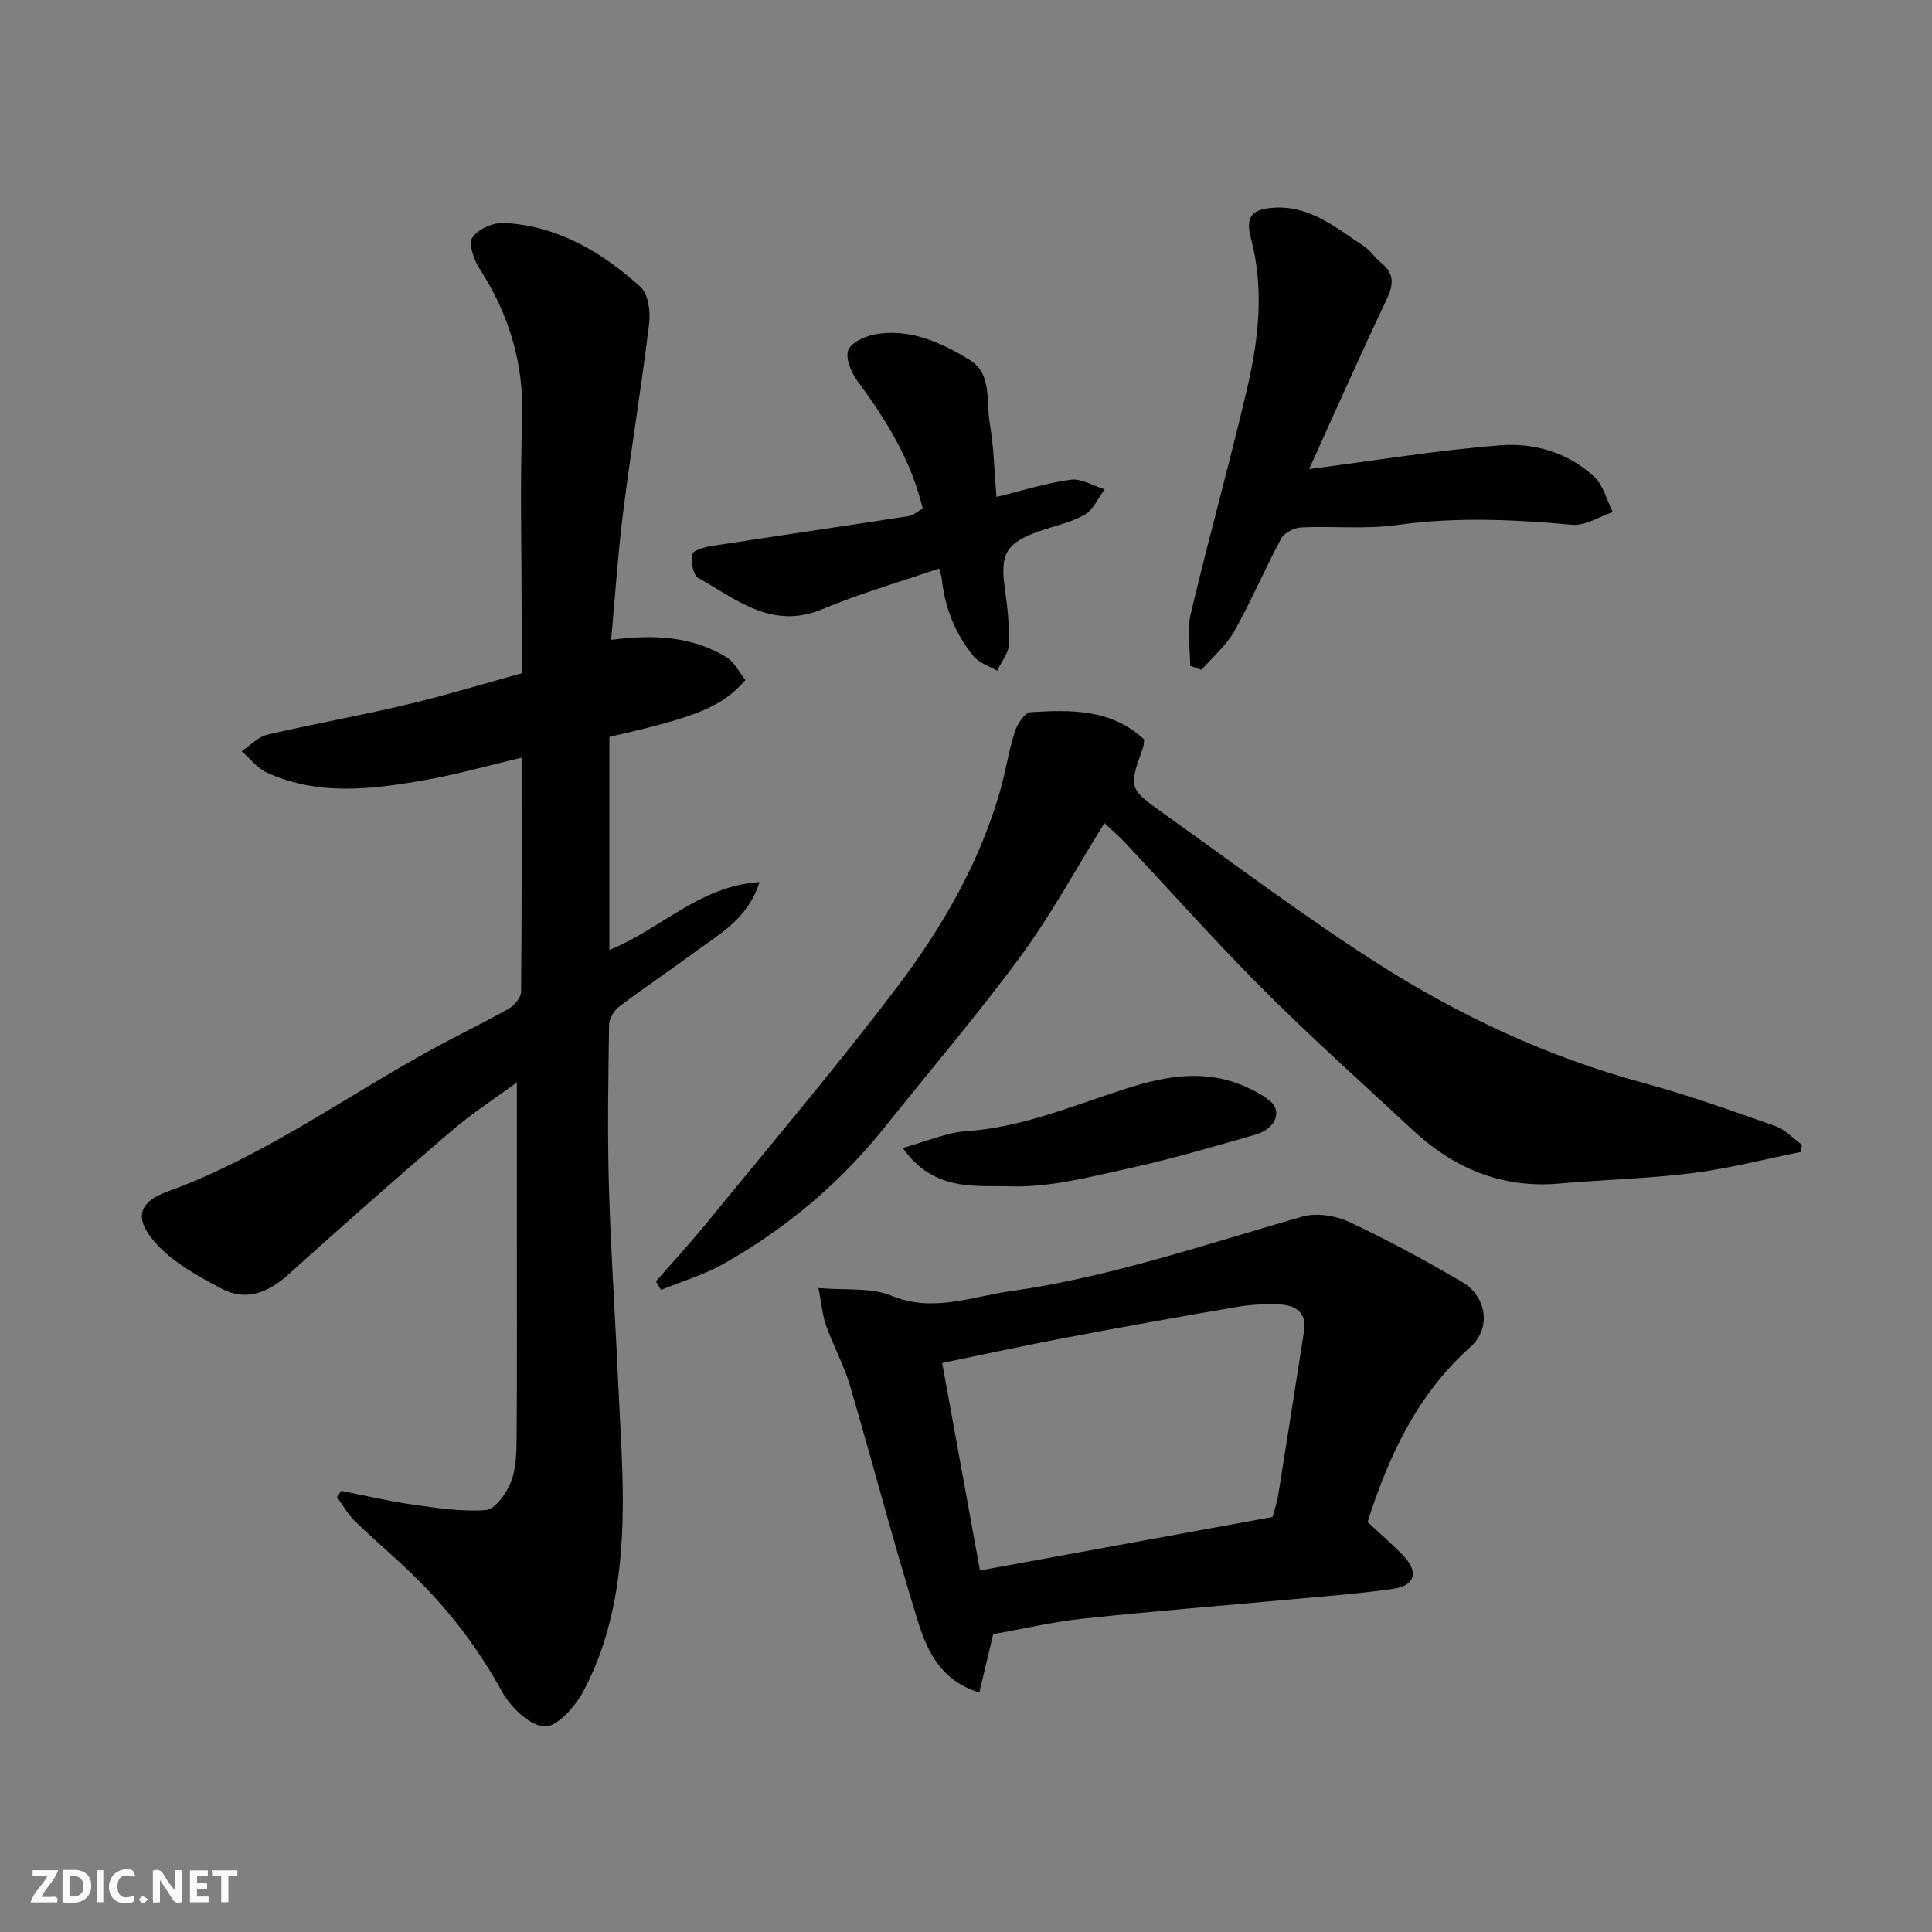
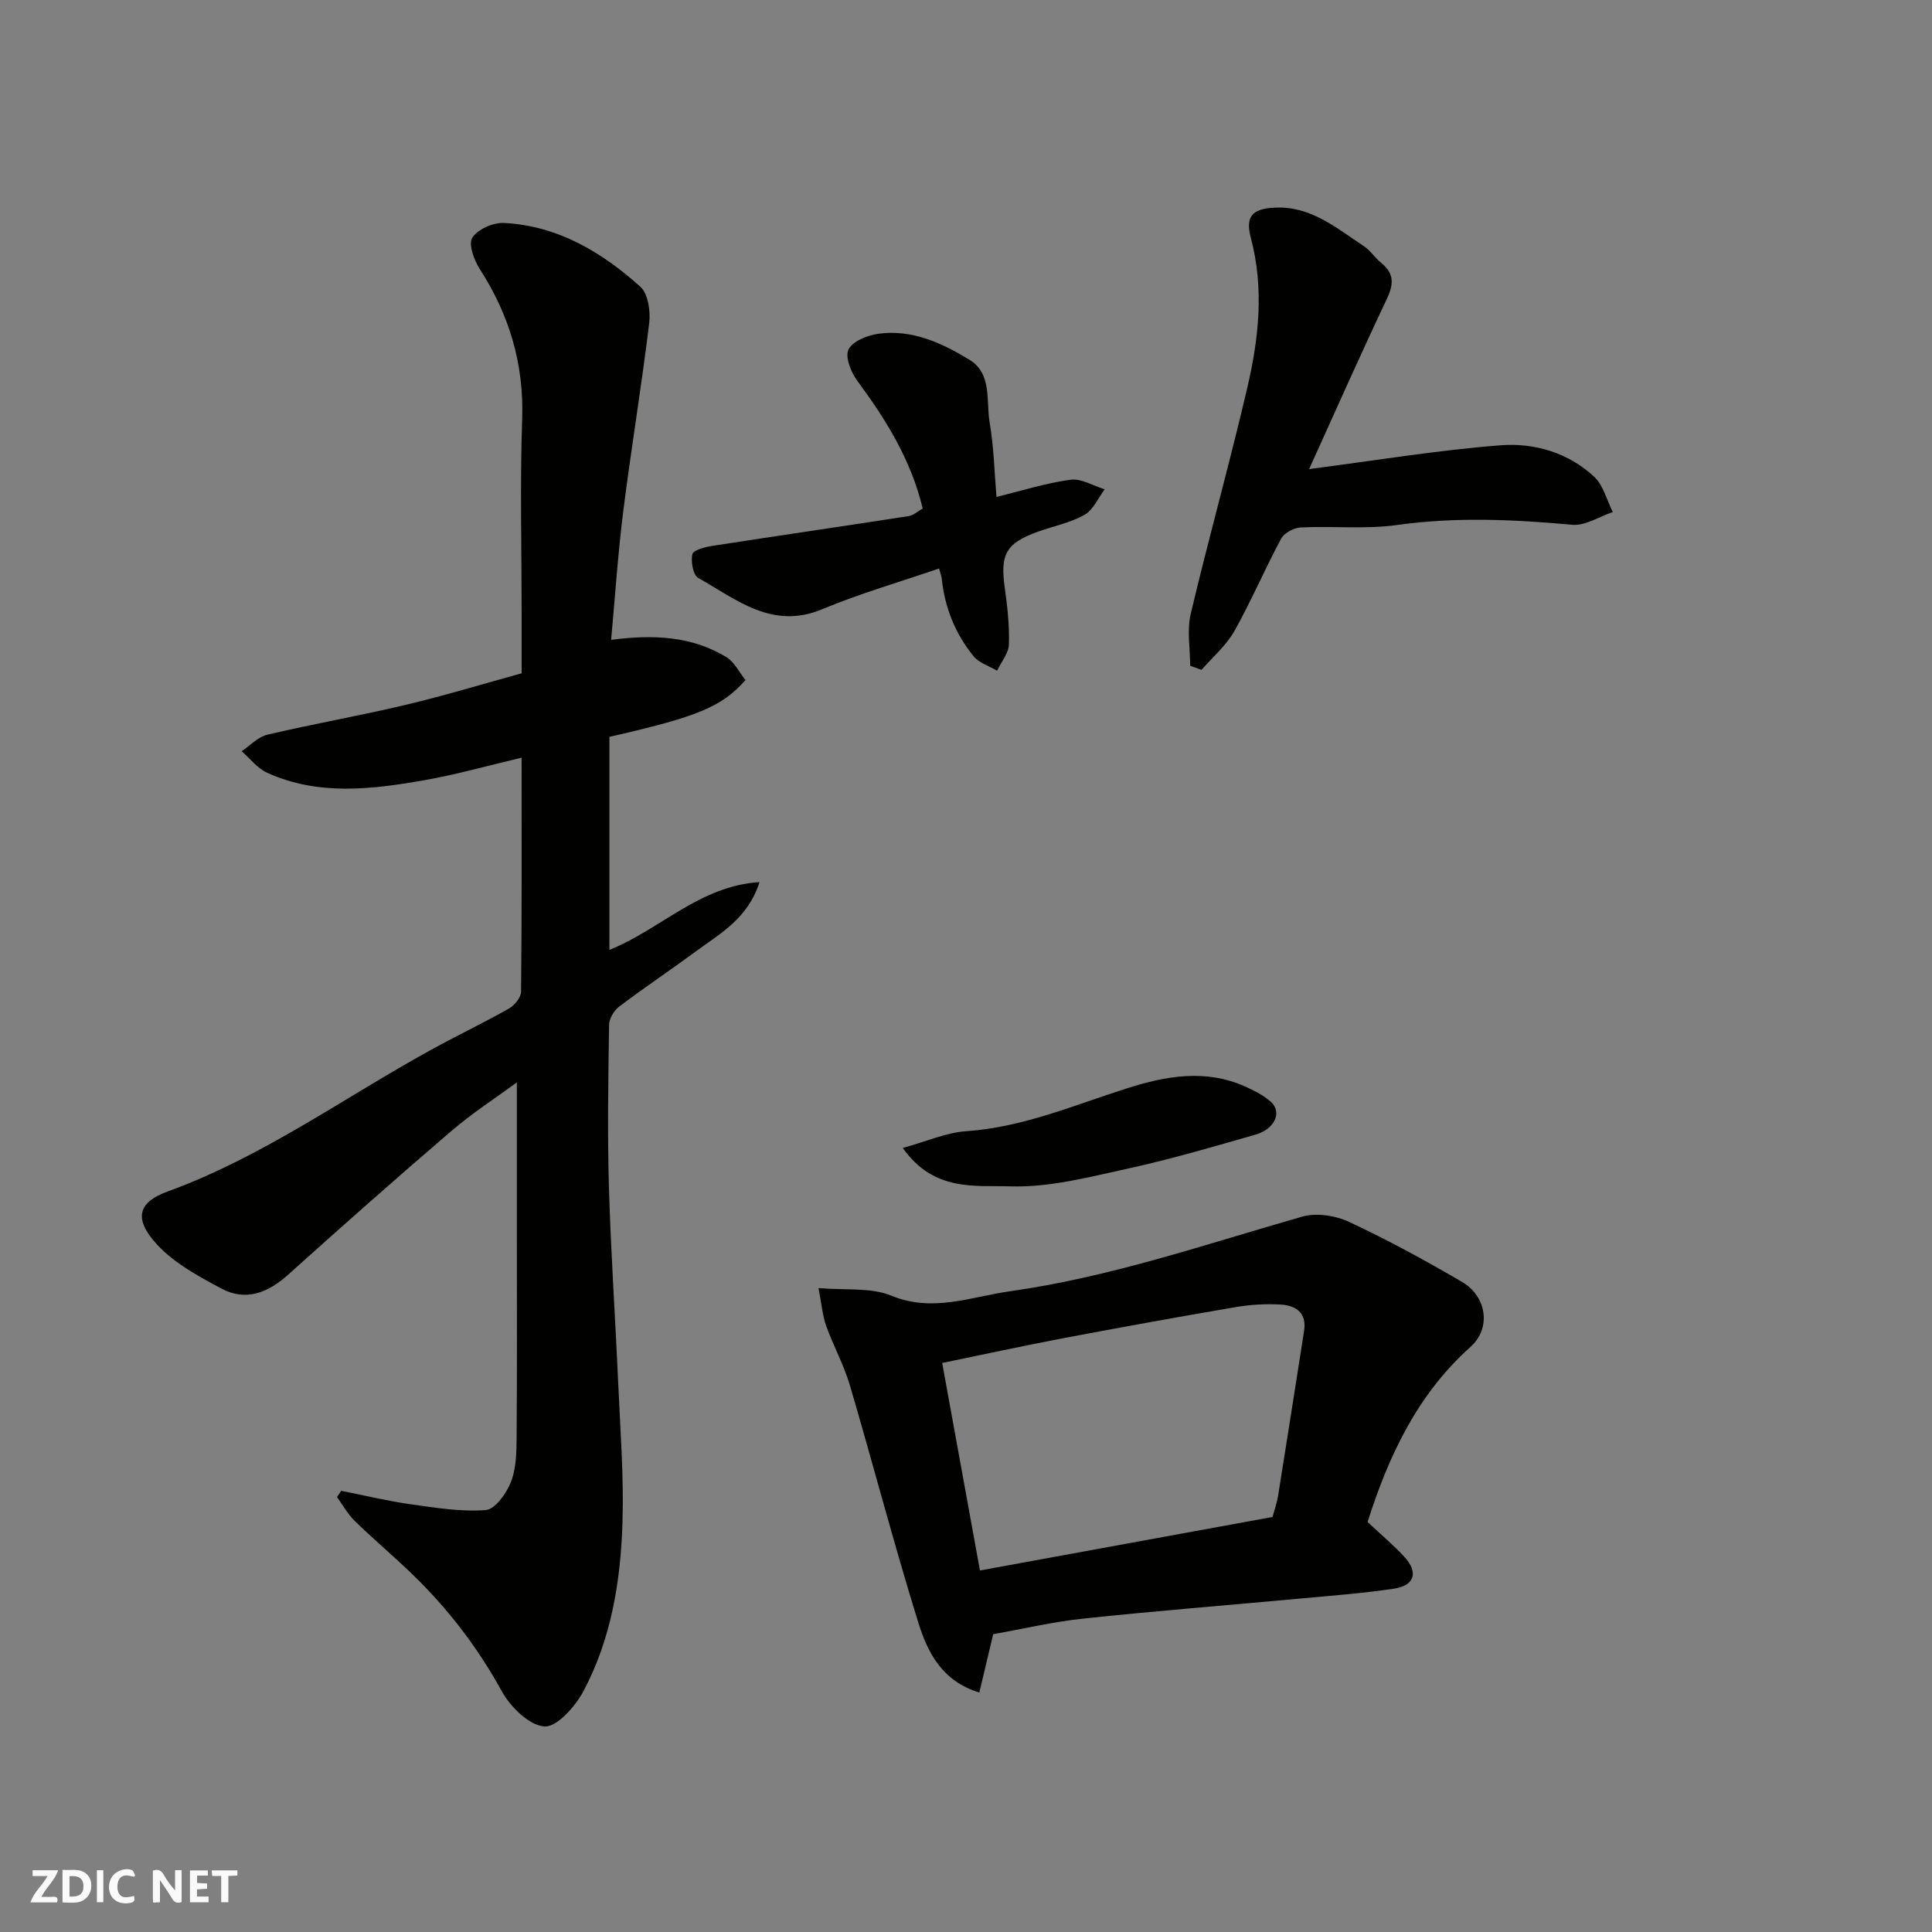
<svg xmlns="http://www.w3.org/2000/svg" enable-background="new 0 0 400 400" viewBox="0 0 400 400">
  <rect x="0" y="0" width="400" height="400" fill="#808080" stroke="none" />
  <g fill="#fafafb">
    <path d="m37.59 393.81c-.92.31-1.52.05-2-.78-.7-1.2-1.52-2.34-2.47-3.78v4.59c-.55.03-.95.05-1.41.07-.03-.37-.06-.64-.06-.91 0-1.91 0-3.81 0-5.7 1.13-.41 1.77-.03 2.29.91.62 1.11 1.38 2.14 2.31 3.19v-4.2h1.35v6.61z" />
    <path d="m12.94 393.88v-6.75c1.9.19 3.93-.54 5.37 1.29.8 1.01.78 2.88.03 3.97-1.37 1.97-3.4 1.51-5.4 1.49m1.45-1.22c2.04.12 2.92-.58 2.89-2.21-.03-1.51-.98-2.19-2.89-2z" />
    <path d="m11.81 393.87h-5.49c.68-2.18 2.47-3.48 3.51-5.45h-3.08v-1.21h5.29c-.71 2.13-2.44 3.48-3.47 5.51.86 0 1.63.04 2.39-.01.79-.05 1.14.21.85 1.16" />
    <path d="m39.33 393.86v-6.61h3.7v1.07h-2.22v1.52c.68.04 1.34.09 2.07.13v1.07c-.72.05-1.38.09-2.1.14v1.48h2.4v1.19h-3.85z" />
    <path d="m27.71 388.56c-1.15-.3-2.46-.61-3.1.64-.37.73-.41 1.93-.06 2.67.63 1.35 1.99.93 3.17.68.35.94-.01 1.32-.93 1.46-1.62.25-3.05-.27-3.76-1.48-.73-1.24-.6-3.03.31-4.17.88-1.11 2.71-1.7 4-1.16.32.13.44.74.65 1.12-.1.08-.19.16-.28.24" />
    <path d="m49.15 387.24v1.07c-.59.02-1.17.05-1.87.08v5.44h-1.48v-5.44h-1.85c-.05-.4-.08-.73-.13-1.15z" />
    <path d="m20.06 387.21h1.33v6.62h-1.33z" />
-     <path d="m30.68 393.25c-.49.38-.8.79-1.05.76-.32-.05-.6-.45-.9-.7.26-.24.51-.64.8-.67.29-.04.62.3 1.15.61" />
  </g>
  <path d="m70.65 308.66c4.76.94 9.5 2.09 14.3 2.77 5.19.73 10.48 1.61 15.63 1.21 1.93-.15 4.28-3.45 5.2-5.8 1.1-2.79 1.15-6.11 1.18-9.2.11-14 .05-28 .05-42 0-10.41 0-20.81 0-31.54-4.33 3.18-9.2 6.32-13.56 10.06-11.39 9.76-22.62 19.7-33.77 29.73-4.2 3.78-8.77 5.6-13.87 2.88-4.72-2.52-9.71-5.23-13.27-9.07-5.17-5.59-3.68-8.89 2.13-11 19.64-7.13 36.53-19.43 54.66-29.39 5.3-2.91 10.76-5.52 16.02-8.49 1.17-.66 2.52-2.29 2.53-3.48.17-15.98.11-31.96.11-48.47-7.04 1.66-13.57 3.52-20.23 4.68-10.89 1.91-21.9 3.23-32.45-1.56-2.02-.91-3.53-2.95-5.28-4.46 1.76-1.17 3.37-2.95 5.29-3.41 9.5-2.24 19.14-3.93 28.64-6.18 7.91-1.87 15.7-4.25 24.04-6.54 0-3.84 0-7.97 0-12.11 0-13.5-.35-27.01.11-40.49.39-11.45-2.65-21.59-8.78-31.1-1.19-1.85-2.39-5.16-1.54-6.49 1.12-1.75 4.32-3.16 6.53-3.05 11.1.56 20.25 6 28.26 13.21 1.61 1.45 2.13 5.07 1.83 7.53-1.57 12.98-3.72 25.88-5.36 38.86-1.11 8.79-1.69 17.65-2.52 26.71 8.82-1.15 16.71-.75 23.84 3.57 1.7 1.03 2.71 3.2 3.97 4.76-4.92 5.57-9.92 7.6-28.17 11.76v44.1c10.45-4.15 18.66-13.25 31.08-14.03-2.41 7.57-8.16 10.64-13.18 14.34-5.26 3.88-10.69 7.51-15.9 11.45-1.07.81-2.05 2.5-2.07 3.79-.16 11.16-.35 22.34-.03 33.49.39 13.54 1.32 27.07 1.92 40.61.42 9.6 1.18 19.22.89 28.8-.36 12.13-2.3 24.16-8.08 35.02-1.69 3.17-5.49 7.48-8.08 7.31-3.14-.2-7.03-4.02-8.81-7.25-4.97-9.05-11.1-17.05-18.46-24.18-3.92-3.8-8.1-7.31-12.01-11.12-1.45-1.41-2.46-3.28-3.67-4.94.3-.44.59-.86.88-1.29z" fill="#010100" />
-   <path d="m228.66 170.42c-5.86 9.41-10.97 18.86-17.26 27.44-8.92 12.14-18.74 23.62-28.14 35.4-9.34 11.71-20.6 21.19-33.62 28.49-4 2.24-8.51 3.56-12.79 5.3-.35-.58-.7-1.17-1.05-1.75 3.59-4.12 7.29-8.14 10.74-12.37 13.17-16.14 26.66-32.03 39.23-48.62 9.26-12.22 16.98-25.55 21.28-40.51 1.16-4.05 1.76-8.27 3.04-12.28.51-1.6 2.08-3.99 3.3-4.07 8.34-.52 16.76-.67 23.5 5.66-.1.77-.09 1.26-.24 1.68-2.97 8.32-3.05 8.42 4.31 13.67 14.62 10.42 28.98 21.25 44.1 30.91 17.08 10.91 35.38 19.47 55.1 24.81 9.25 2.5 18.31 5.76 27.36 8.94 2.06.72 3.71 2.57 5.56 3.9-.1.5-.19 1-.29 1.49-7.46 1.49-14.87 3.43-22.4 4.37-9.14 1.15-18.39 1.35-27.57 2.16-11.91 1.05-21.83-3.15-30.38-11.12-10.3-9.59-20.81-18.97-30.75-28.91-9.95-9.94-19.3-20.48-28.93-30.73-1.13-1.2-2.38-2.25-4.1-3.86z" fill="#010100" />
  <path d="m283.14 315.11c2.81 2.63 5.33 4.76 7.56 7.15 3.03 3.26 2.23 6.02-2.17 6.67-6.47.96-13.02 1.45-19.55 2.05-14.89 1.38-29.81 2.55-44.68 4.13-6.3.67-12.52 2.14-18.67 3.23-.93 3.9-1.85 7.79-2.87 12.08-7.82-2.38-10.75-8.44-12.65-14.53-5.06-16.29-9.36-32.81-14.18-49.17-1.24-4.19-3.41-8.1-4.89-12.24-.75-2.1-.92-4.42-1.58-7.8 5.55.49 10.81-.18 15.06 1.57 8.6 3.55 16.49.23 24.59-.91 20.72-2.91 40.46-9.72 60.49-15.45 2.94-.84 6.89-.23 9.73 1.1 7.98 3.72 15.74 7.96 23.34 12.4 5.17 3.02 6.13 9.6 1.76 13.49-11.06 9.9-16.96 22.65-21.29 36.23zm-19.67-1.04c.48-1.79.93-3.02 1.13-4.28 1.83-11.42 3.61-22.85 5.4-34.27.58-3.72-1.72-5.23-4.79-5.42-3.1-.19-6.29 0-9.35.52-11.87 2.02-23.72 4.17-35.56 6.41-8.43 1.6-16.82 3.43-25.23 5.16 2.64 14.49 5.18 28.49 7.82 42.96 20.84-3.81 40.82-7.47 60.58-11.08z" fill="#010100" />
  <path d="m271.04 97.12c13.5-1.75 26.53-3.91 39.64-4.93 6.98-.54 14.03 1.52 19.39 6.53 1.9 1.77 2.59 4.82 3.84 7.29-2.8.94-5.7 2.89-8.4 2.64-12.09-1.1-24.08-1.66-36.21.04-6.56.92-13.34.19-20 .51-1.42.07-3.41 1.13-4.05 2.31-3.39 6.31-6.19 12.94-9.7 19.17-1.69 2.99-4.49 5.36-6.79 8.01-.78-.28-1.56-.57-2.35-.85 0-3.59-.69-7.35.12-10.75 3.7-15.65 8.06-31.15 11.71-46.81 2.37-10.18 3.51-20.54.75-30.95-1.19-4.5.21-6.1 4.91-6.34 7.47-.39 12.8 4.24 18.48 7.98 1.36.9 2.29 2.42 3.58 3.46 2.78 2.24 2.59 4.49 1.11 7.6-5.55 11.7-10.79 23.55-16.03 35.09z" fill="#010100" />
  <path d="m191.04 105.28c-2.41-10.05-7.6-18.4-13.54-26.43-1.3-1.76-2.57-4.9-1.84-6.46.8-1.7 3.84-2.94 6.07-3.27 7.02-1.02 13.28 1.88 19.01 5.38 4.72 2.89 3.38 8.55 4.17 13.07.86 4.99.96 10.11 1.4 15.31 5.24-1.27 10.23-2.87 15.35-3.56 2.22-.3 4.69 1.27 7.05 1.99-1.36 1.8-2.36 4.25-4.16 5.27-2.92 1.65-6.38 2.33-9.6 3.48-6.66 2.38-7.9 4.66-6.93 11.58.55 3.9.99 7.87.86 11.79-.06 1.83-1.58 3.62-2.45 5.43-1.65-.98-3.74-1.61-4.88-3.01-3.75-4.62-5.94-10.01-6.56-15.99-.06-.61-.31-1.19-.57-2.16-8.23 2.83-16.38 5.17-24.16 8.42-10.39 4.35-17.78-2.01-25.7-6.47-1.07-.6-1.55-3.37-1.22-4.91.18-.84 2.58-1.48 4.06-1.71 13.55-2.1 27.13-4.07 40.68-6.17 1.02-.14 1.94-1.01 2.96-1.58z" fill="#010100" />
  <path d="m186.91 237.67c4.97-1.36 9-3.19 13.14-3.47 11.76-.8 22.38-5.42 33.36-8.9 8.07-2.56 16.24-4 24.4-.34 1.89.85 3.84 1.83 5.35 3.2 2.32 2.11.76 5.61-3.21 6.75-8.73 2.5-17.46 5.07-26.32 7.01-8.09 1.77-16.4 3.97-24.54 3.7-7.14-.24-15.76 1.19-22.18-7.95z" fill="#010100" />
</svg>